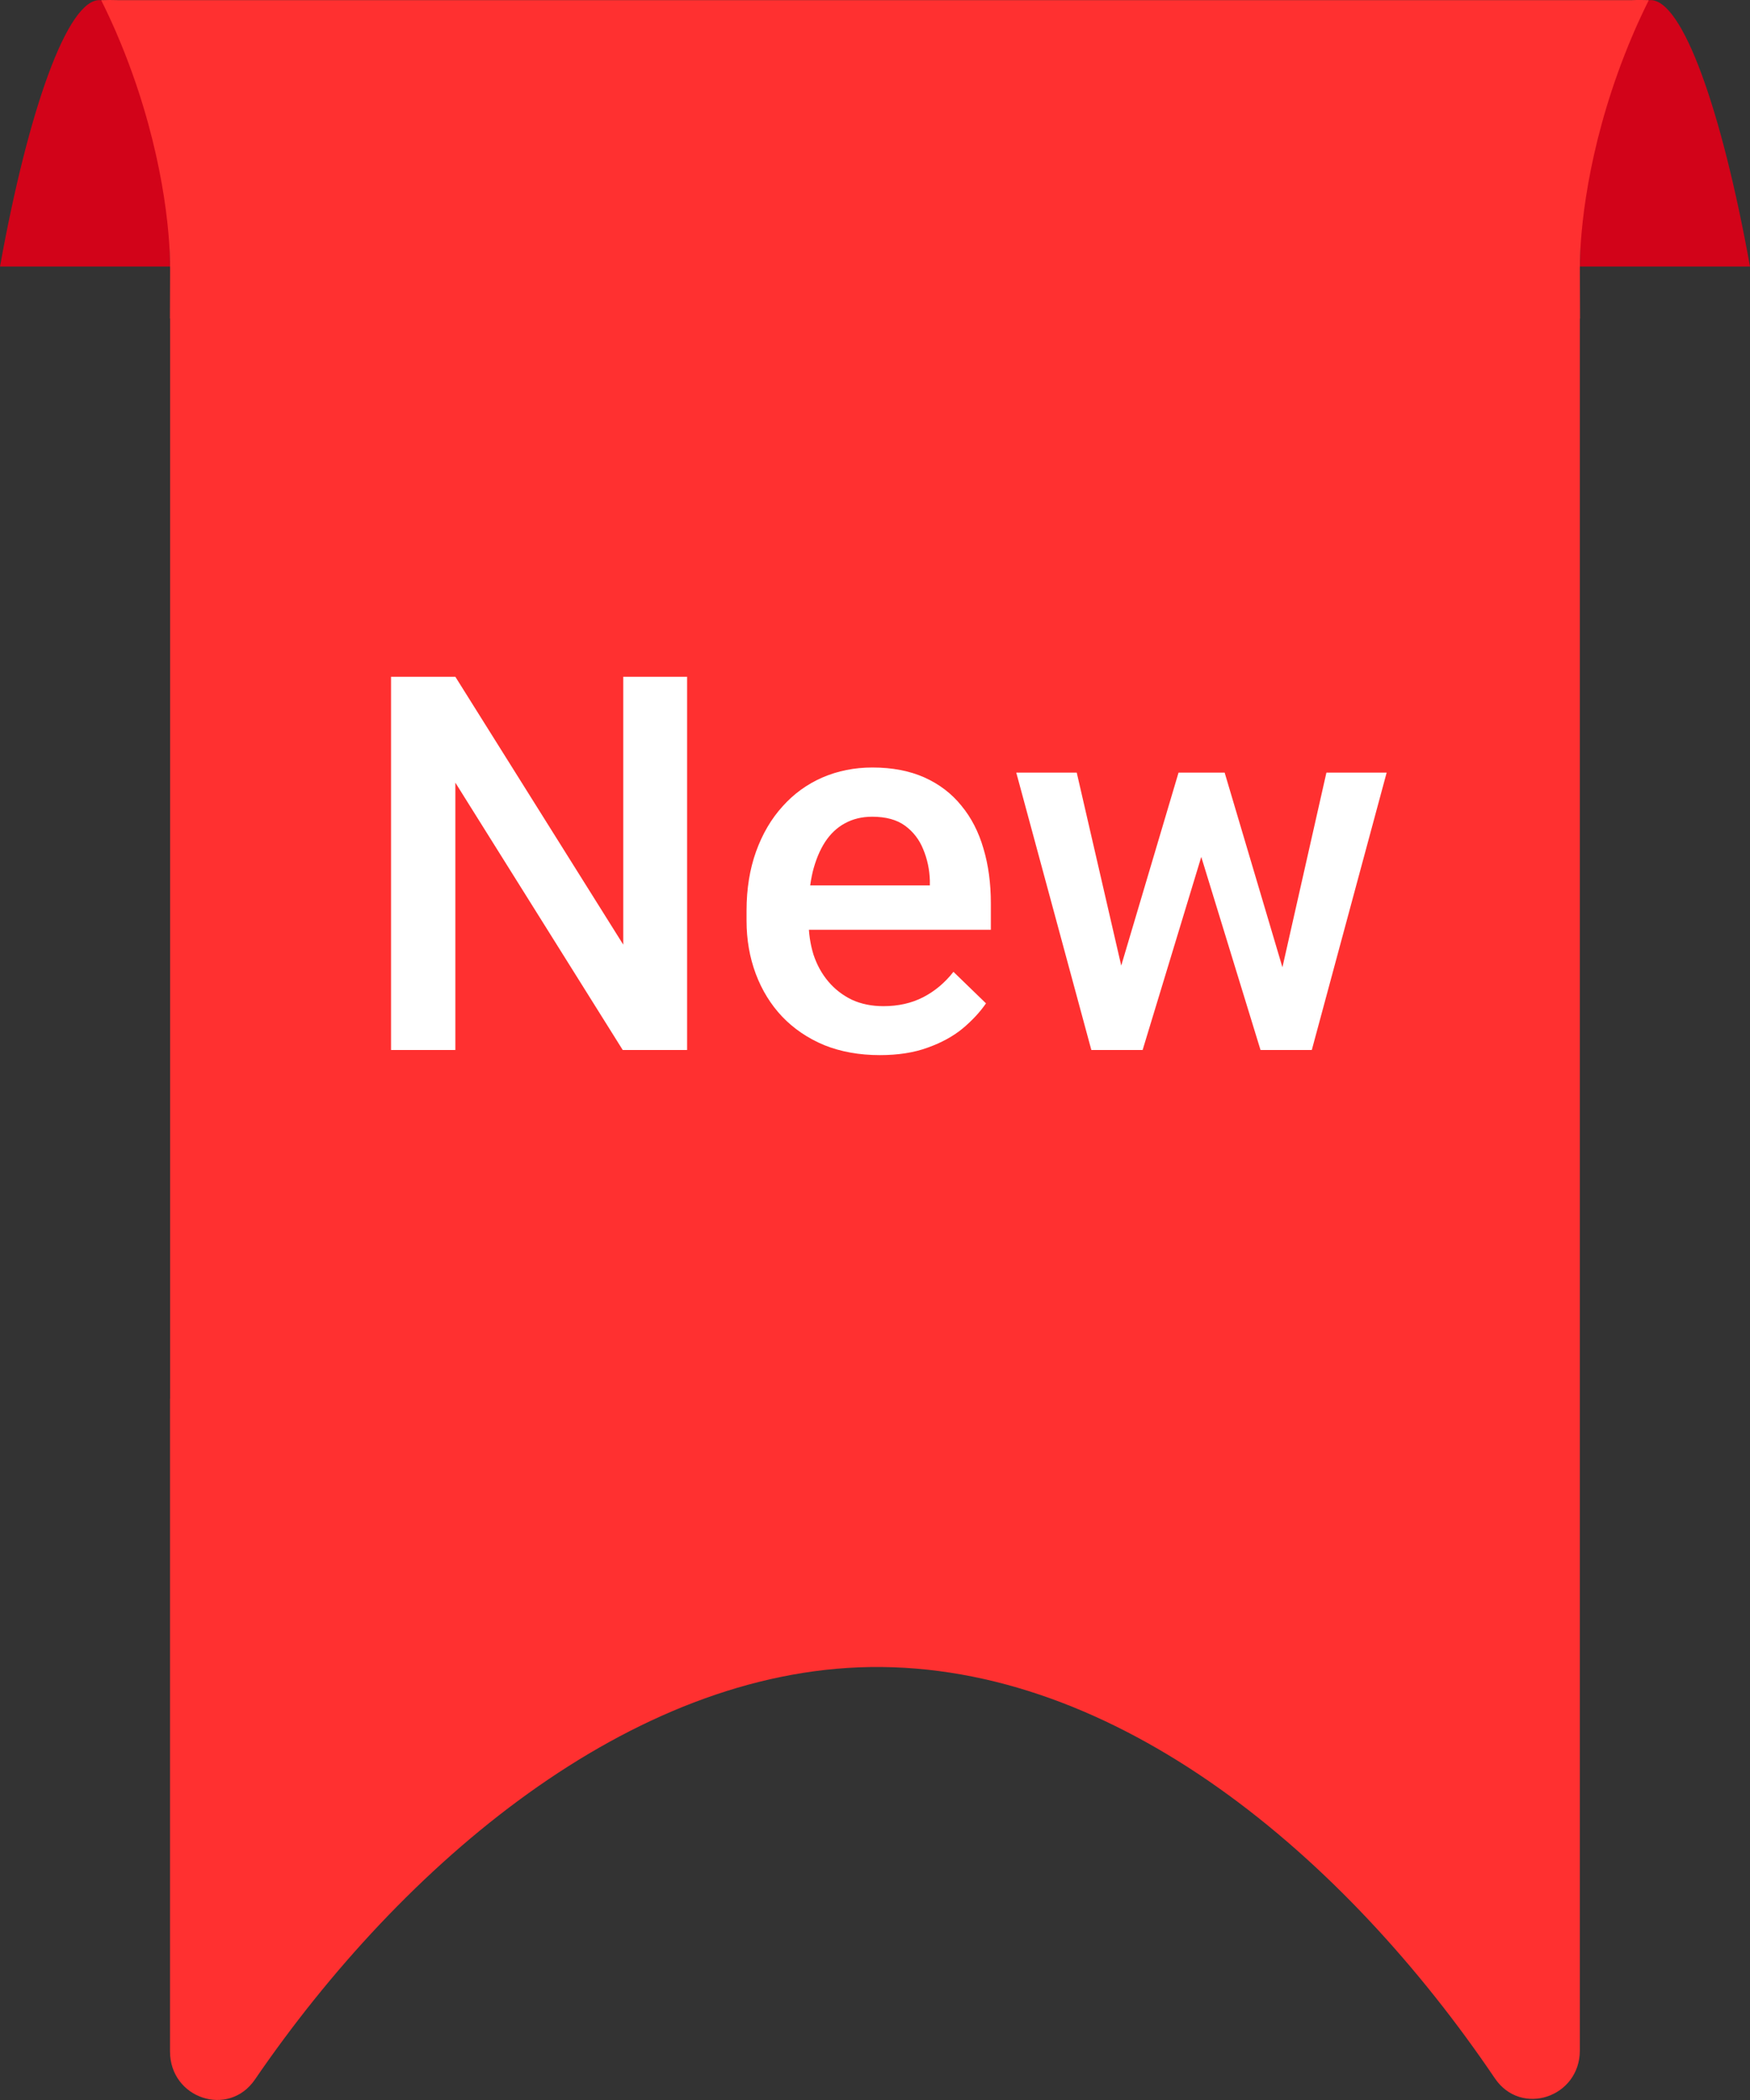
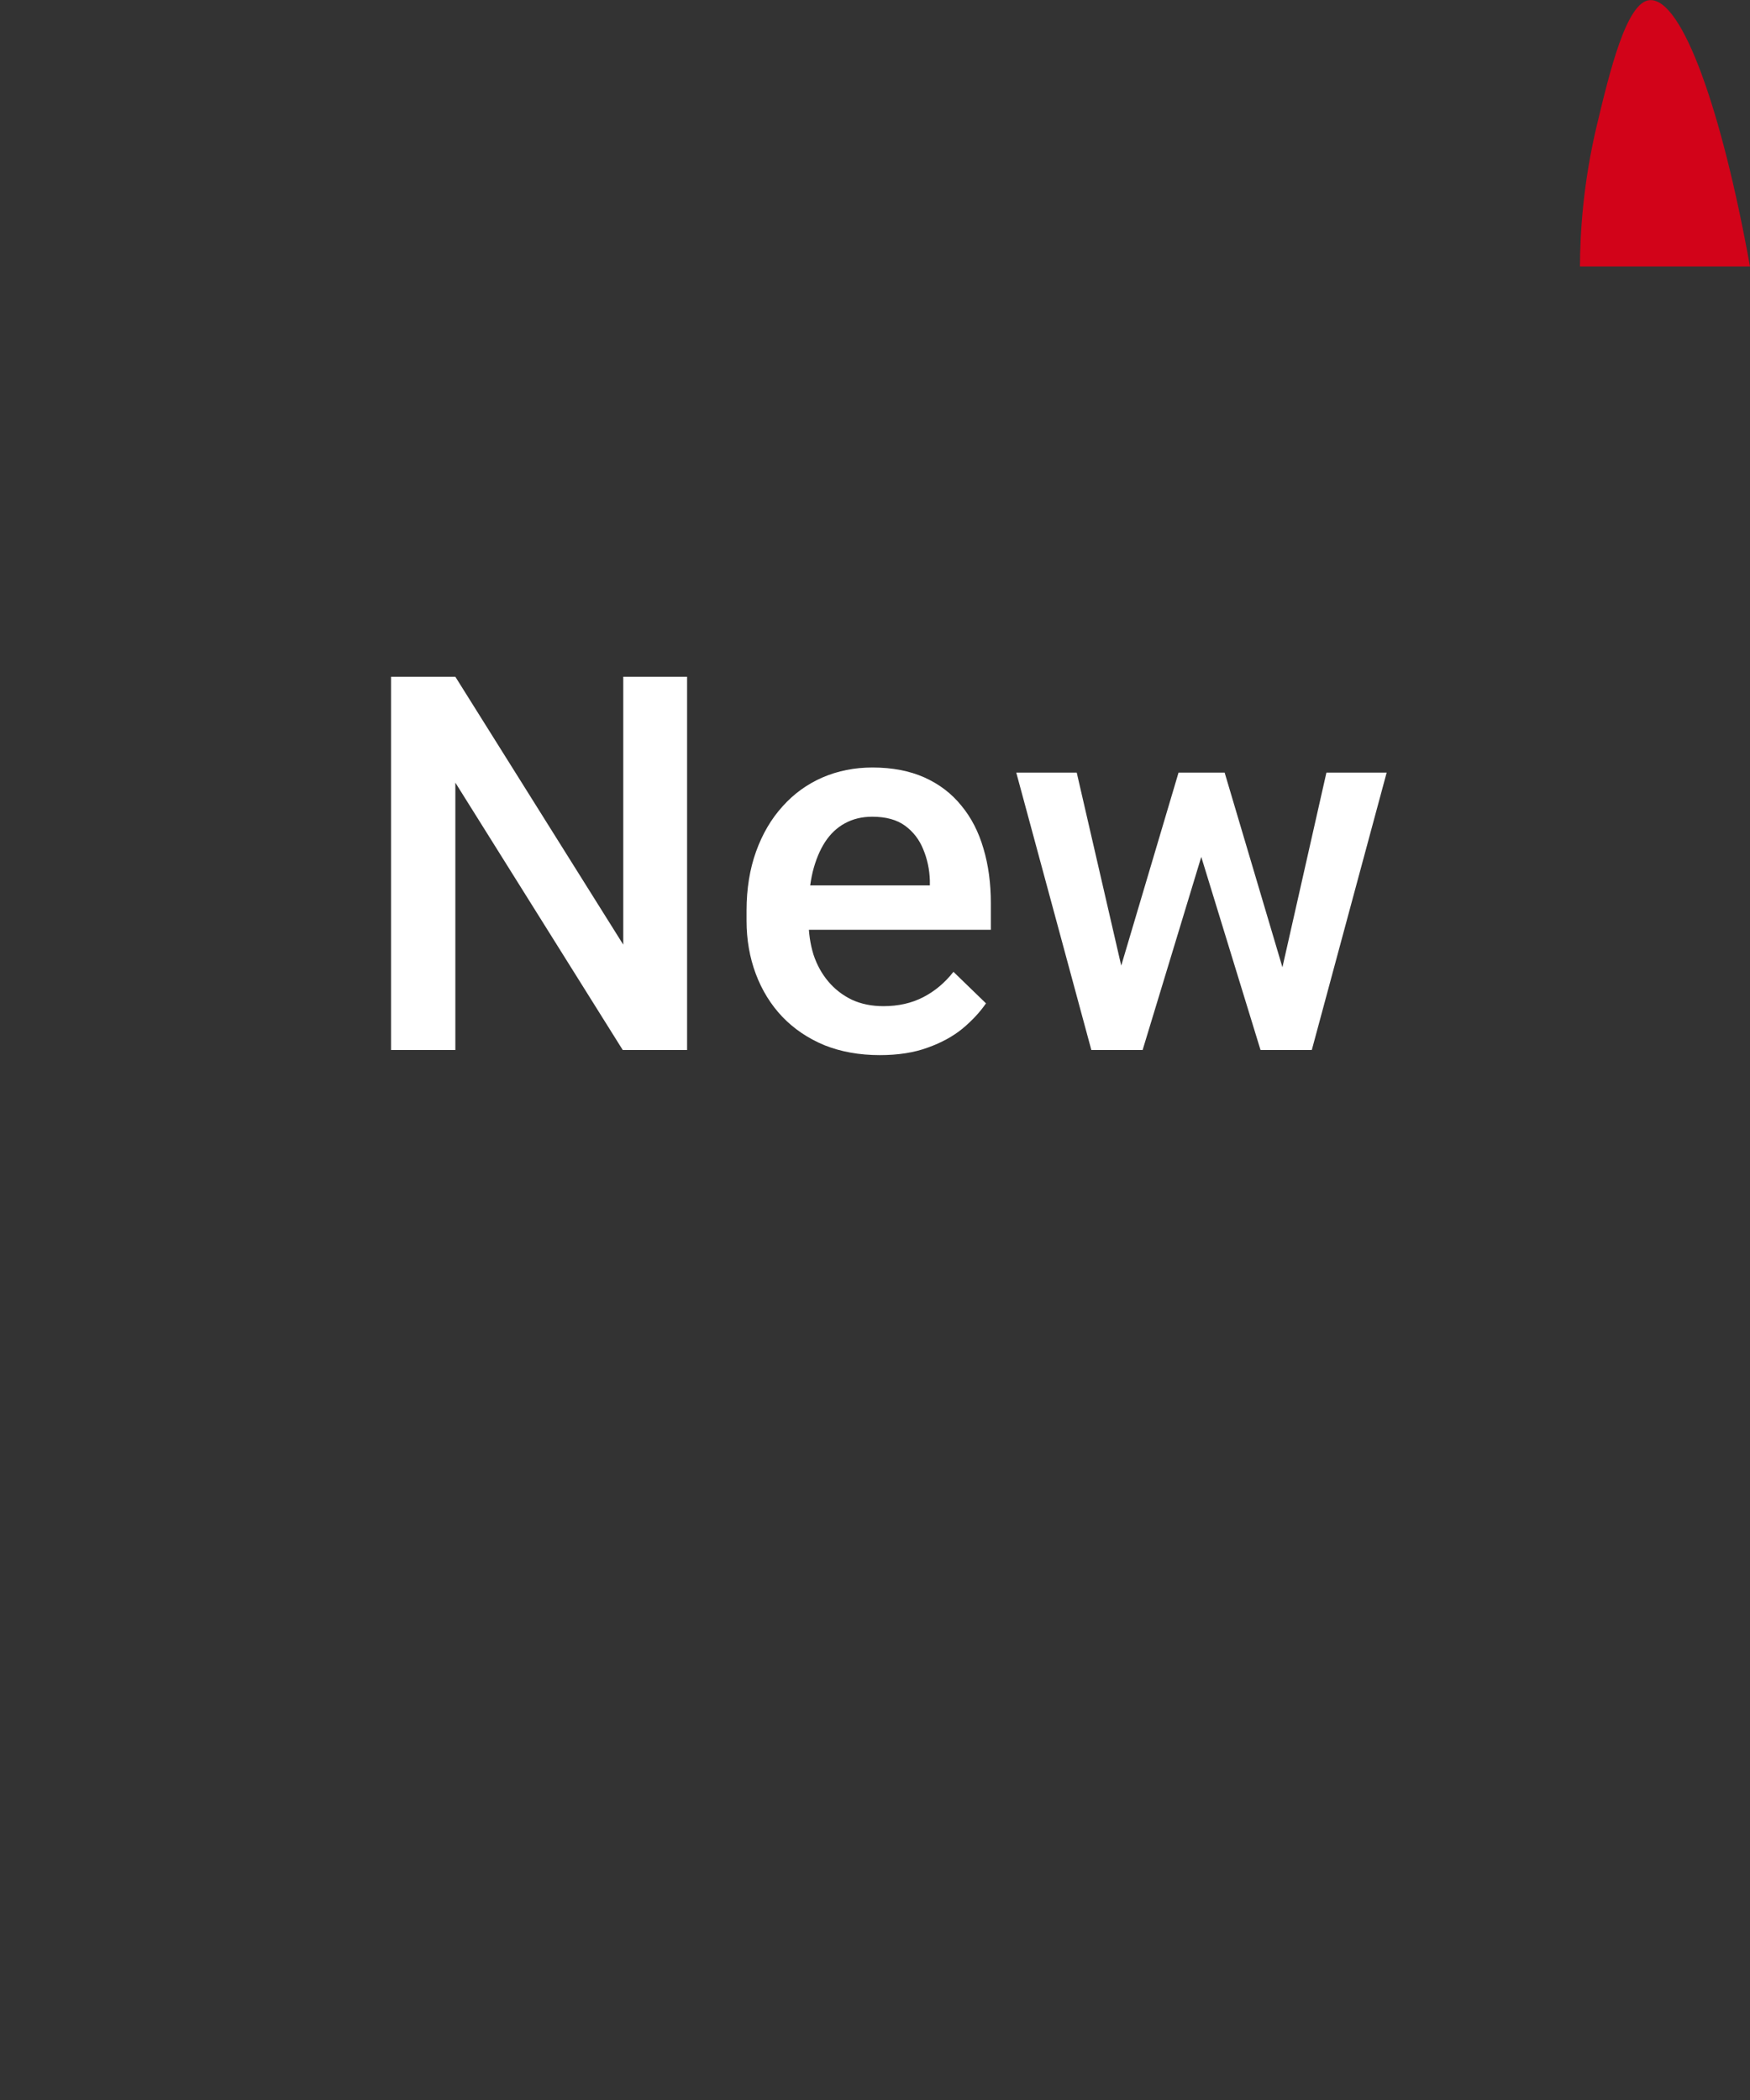
<svg xmlns="http://www.w3.org/2000/svg" width="40" height="48" viewBox="0 0 40 48" fill="none">
  <rect x="0" y="0" width="40" height="48" fill="#333333" stroke="none" />
  <g clip-path="url(#clip0_3303_8243)">
-     <path d="M37.71 0.003C38.454 -0.041 39.357 2.523 40 6.092H36.113C36.117 5.331 36.182 4.191 36.502 2.853C36.788 1.661 37.175 0.035 37.709 0.003H37.71Z" fill="#D20319" />
-     <path d="M2.29 0.003C1.546 -0.041 0.643 2.524 0 6.092H3.887C3.883 5.331 3.818 4.191 3.498 2.853C3.212 1.662 2.825 0.035 2.29 0.003Z" fill="#D20319" />
-     <path d="M37.687 0.004C37.624 0.001 37.559 0 37.492 0C37.427 0 37.364 0 37.304 0.003H2.696C2.636 0.001 2.573 0 2.508 0C2.441 0 2.376 0.002 2.313 0.004C2.575 0.531 2.758 0.973 2.873 1.271C3.711 3.426 3.891 5.269 3.888 6.148C3.887 6.526 3.886 6.902 3.884 7.28H3.888V31.97H3.886V46.89C3.886 47.965 5.226 48.412 5.827 47.532C9.22 42.573 14.416 38.185 19.887 38.104C25.528 38.019 30.734 42.427 34.168 47.504C34.765 48.388 36.111 47.942 36.111 46.865V7.281H36.115C36.114 6.903 36.113 6.526 36.111 6.149C36.108 5.27 36.288 3.427 37.126 1.272C37.241 0.974 37.424 0.531 37.686 0.005L37.687 0.004Z" fill="#FF3030" />
+     <path d="M37.71 0.003C38.454 -0.041 39.357 2.523 40 6.092H36.113C36.117 5.331 36.182 4.191 36.502 2.853C36.788 1.661 37.175 0.035 37.709 0.003Z" fill="#D20319" />
    <path d="M15.705 15.469V24H14.234L10.408 17.889V24H8.938V15.469H10.408L14.246 21.592V15.469H15.705ZM20.111 24.117C19.643 24.117 19.219 24.041 18.84 23.889C18.465 23.732 18.145 23.516 17.879 23.238C17.617 22.961 17.416 22.635 17.275 22.26C17.135 21.885 17.064 21.48 17.064 21.047V20.812C17.064 20.316 17.137 19.867 17.281 19.465C17.426 19.062 17.627 18.719 17.885 18.434C18.143 18.145 18.447 17.924 18.799 17.771C19.15 17.619 19.531 17.543 19.941 17.543C20.395 17.543 20.791 17.619 21.131 17.771C21.471 17.924 21.752 18.139 21.975 18.416C22.201 18.689 22.369 19.016 22.479 19.395C22.592 19.773 22.648 20.191 22.648 20.648V21.252H17.75V20.238H21.254V20.127C21.246 19.873 21.195 19.635 21.102 19.412C21.012 19.189 20.873 19.01 20.686 18.873C20.498 18.736 20.248 18.668 19.936 18.668C19.701 18.668 19.492 18.719 19.309 18.82C19.129 18.918 18.979 19.061 18.857 19.248C18.736 19.436 18.643 19.662 18.576 19.928C18.514 20.189 18.482 20.484 18.482 20.812V21.047C18.482 21.324 18.52 21.582 18.594 21.82C18.672 22.055 18.785 22.26 18.934 22.436C19.082 22.611 19.262 22.75 19.473 22.852C19.684 22.949 19.924 22.998 20.193 22.998C20.533 22.998 20.836 22.93 21.102 22.793C21.367 22.656 21.598 22.463 21.793 22.213L22.537 22.934C22.4 23.133 22.223 23.324 22.004 23.508C21.785 23.688 21.518 23.834 21.201 23.947C20.889 24.061 20.525 24.117 20.111 24.117ZM25.473 22.594L26.938 17.66H27.84L27.594 19.137L26.117 24H25.309L25.473 22.594ZM24.611 17.66L25.754 22.617L25.848 24H24.945L23.229 17.66H24.611ZM29.211 22.559L30.318 17.66H31.695L29.984 24H29.082L29.211 22.559ZM27.992 17.66L29.439 22.535L29.621 24H28.812L27.318 19.131L27.072 17.66H27.992Z" fill="white" />
  </g>
  <defs>
    <clipPath id="clip0_3303_8243">
      <rect width="40" height="48" fill="white" />
    </clipPath>
  </defs>
</svg>